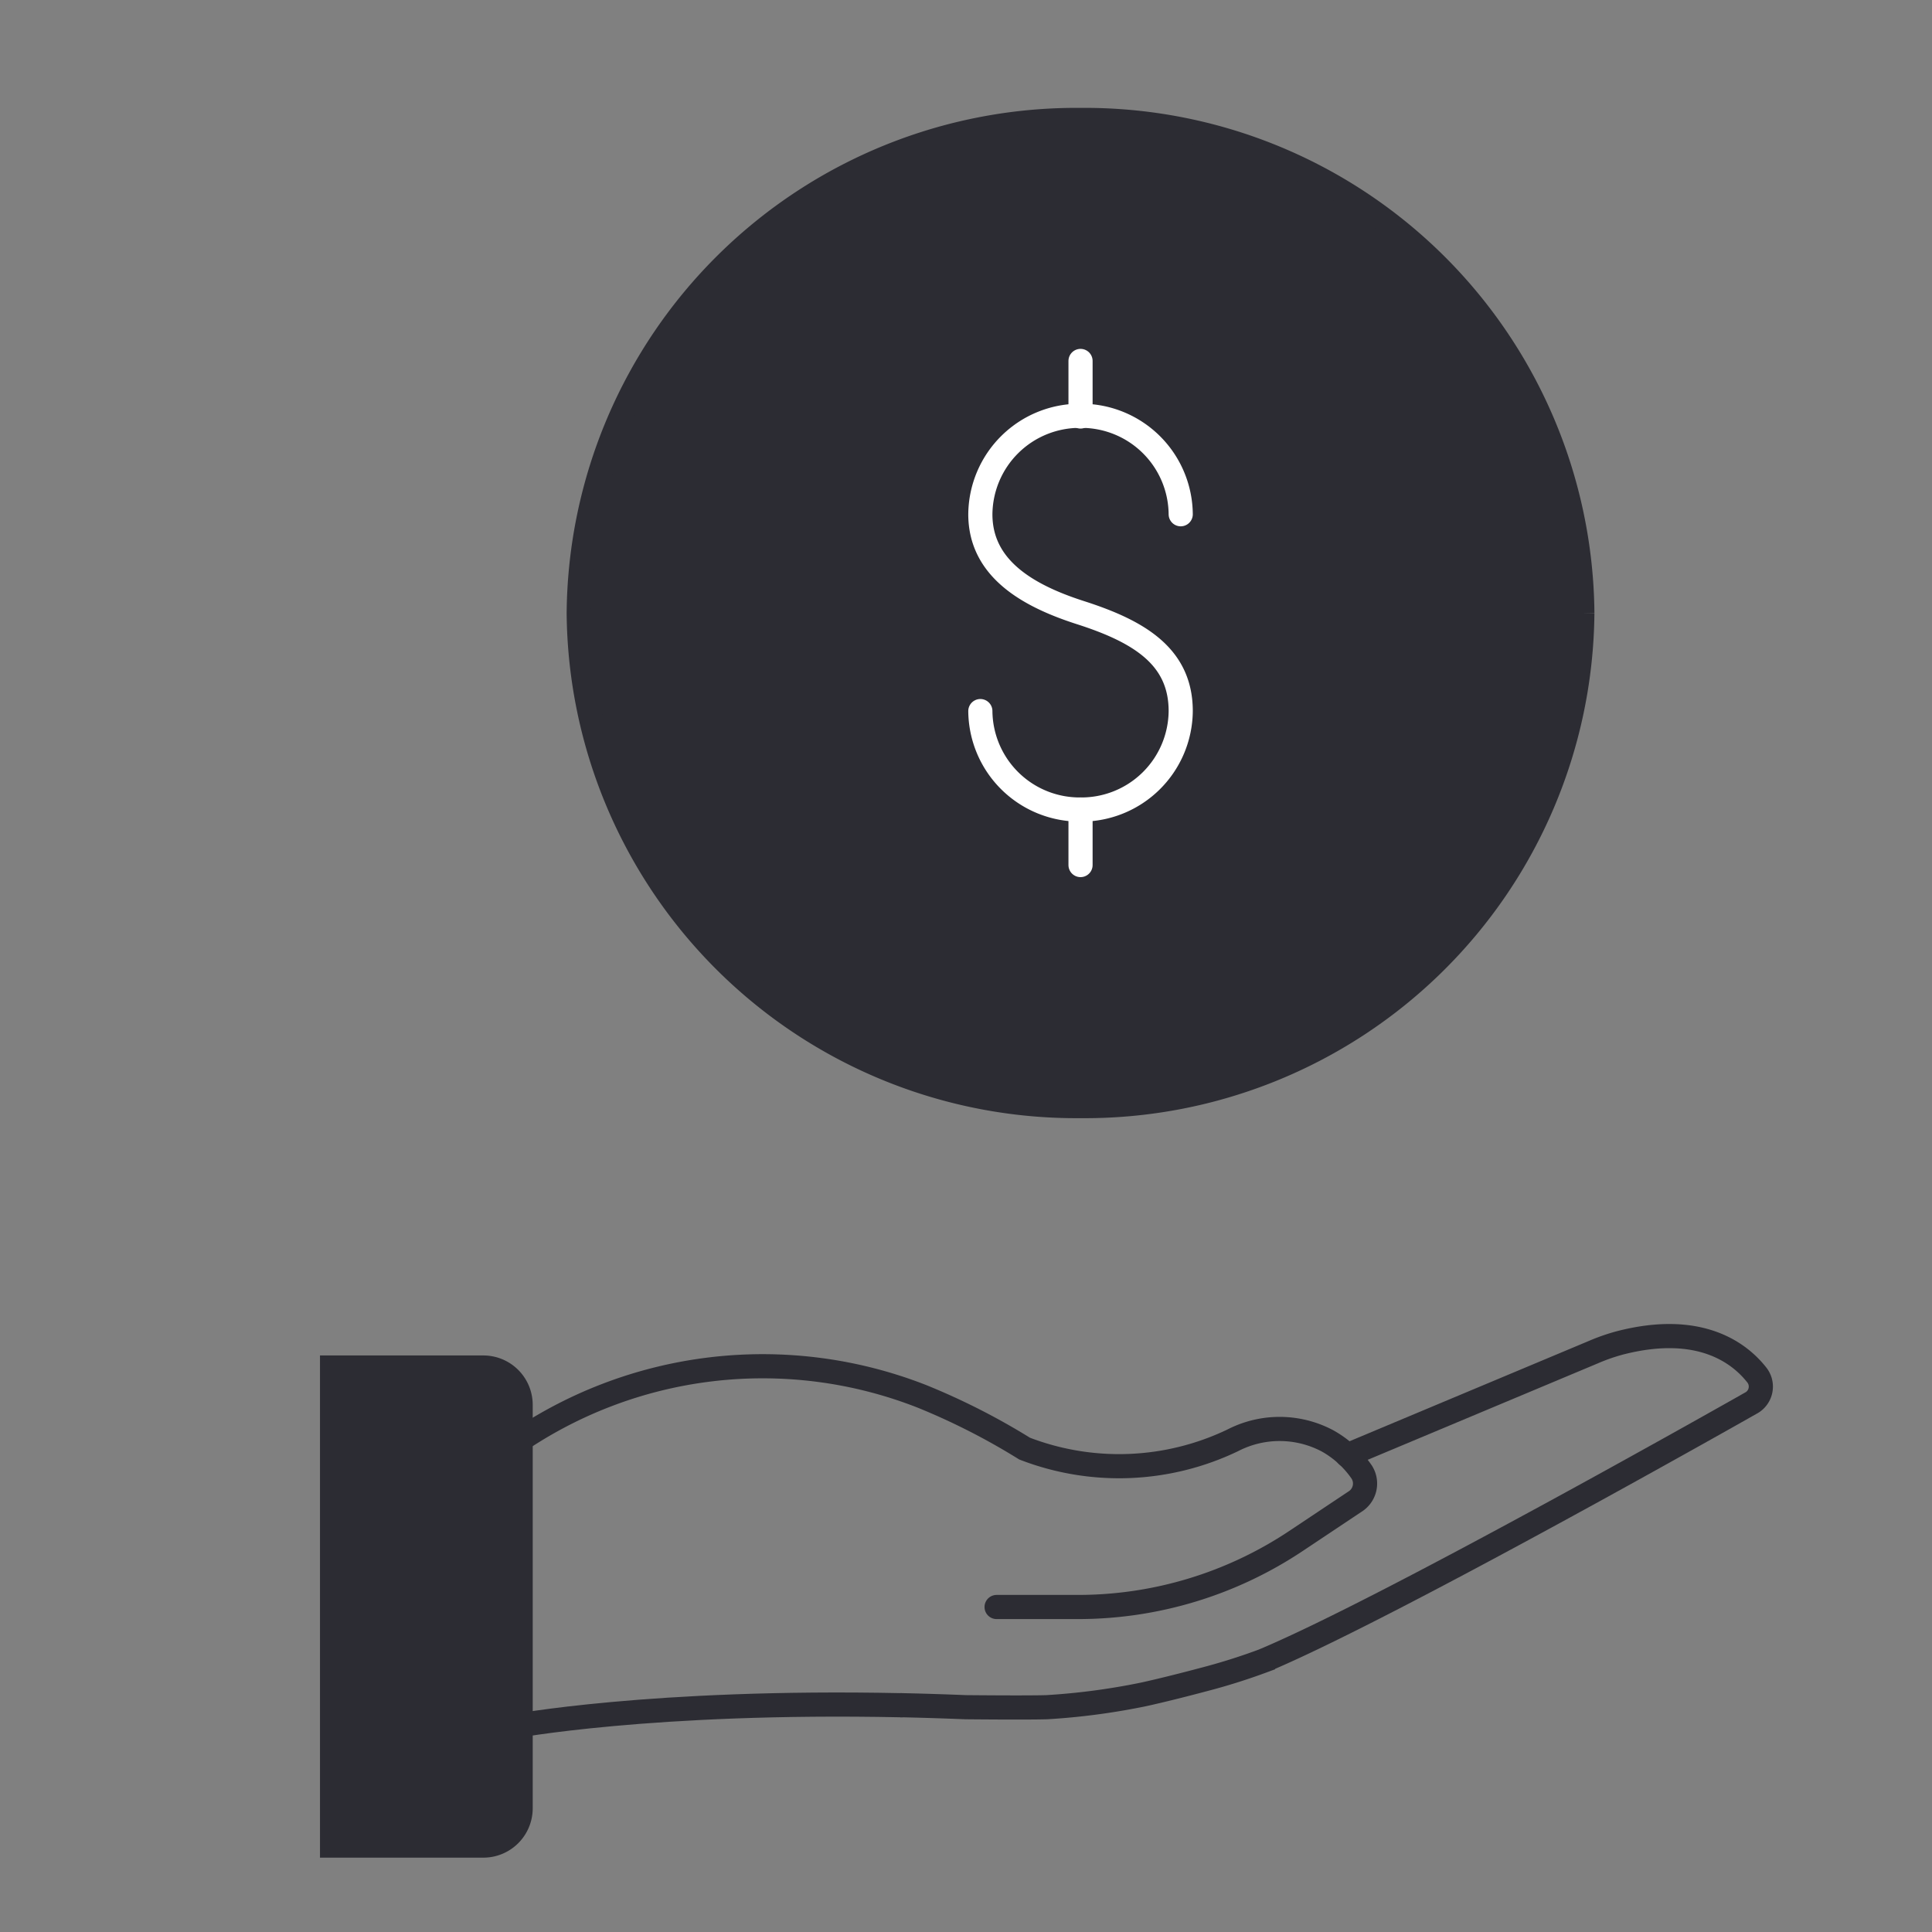
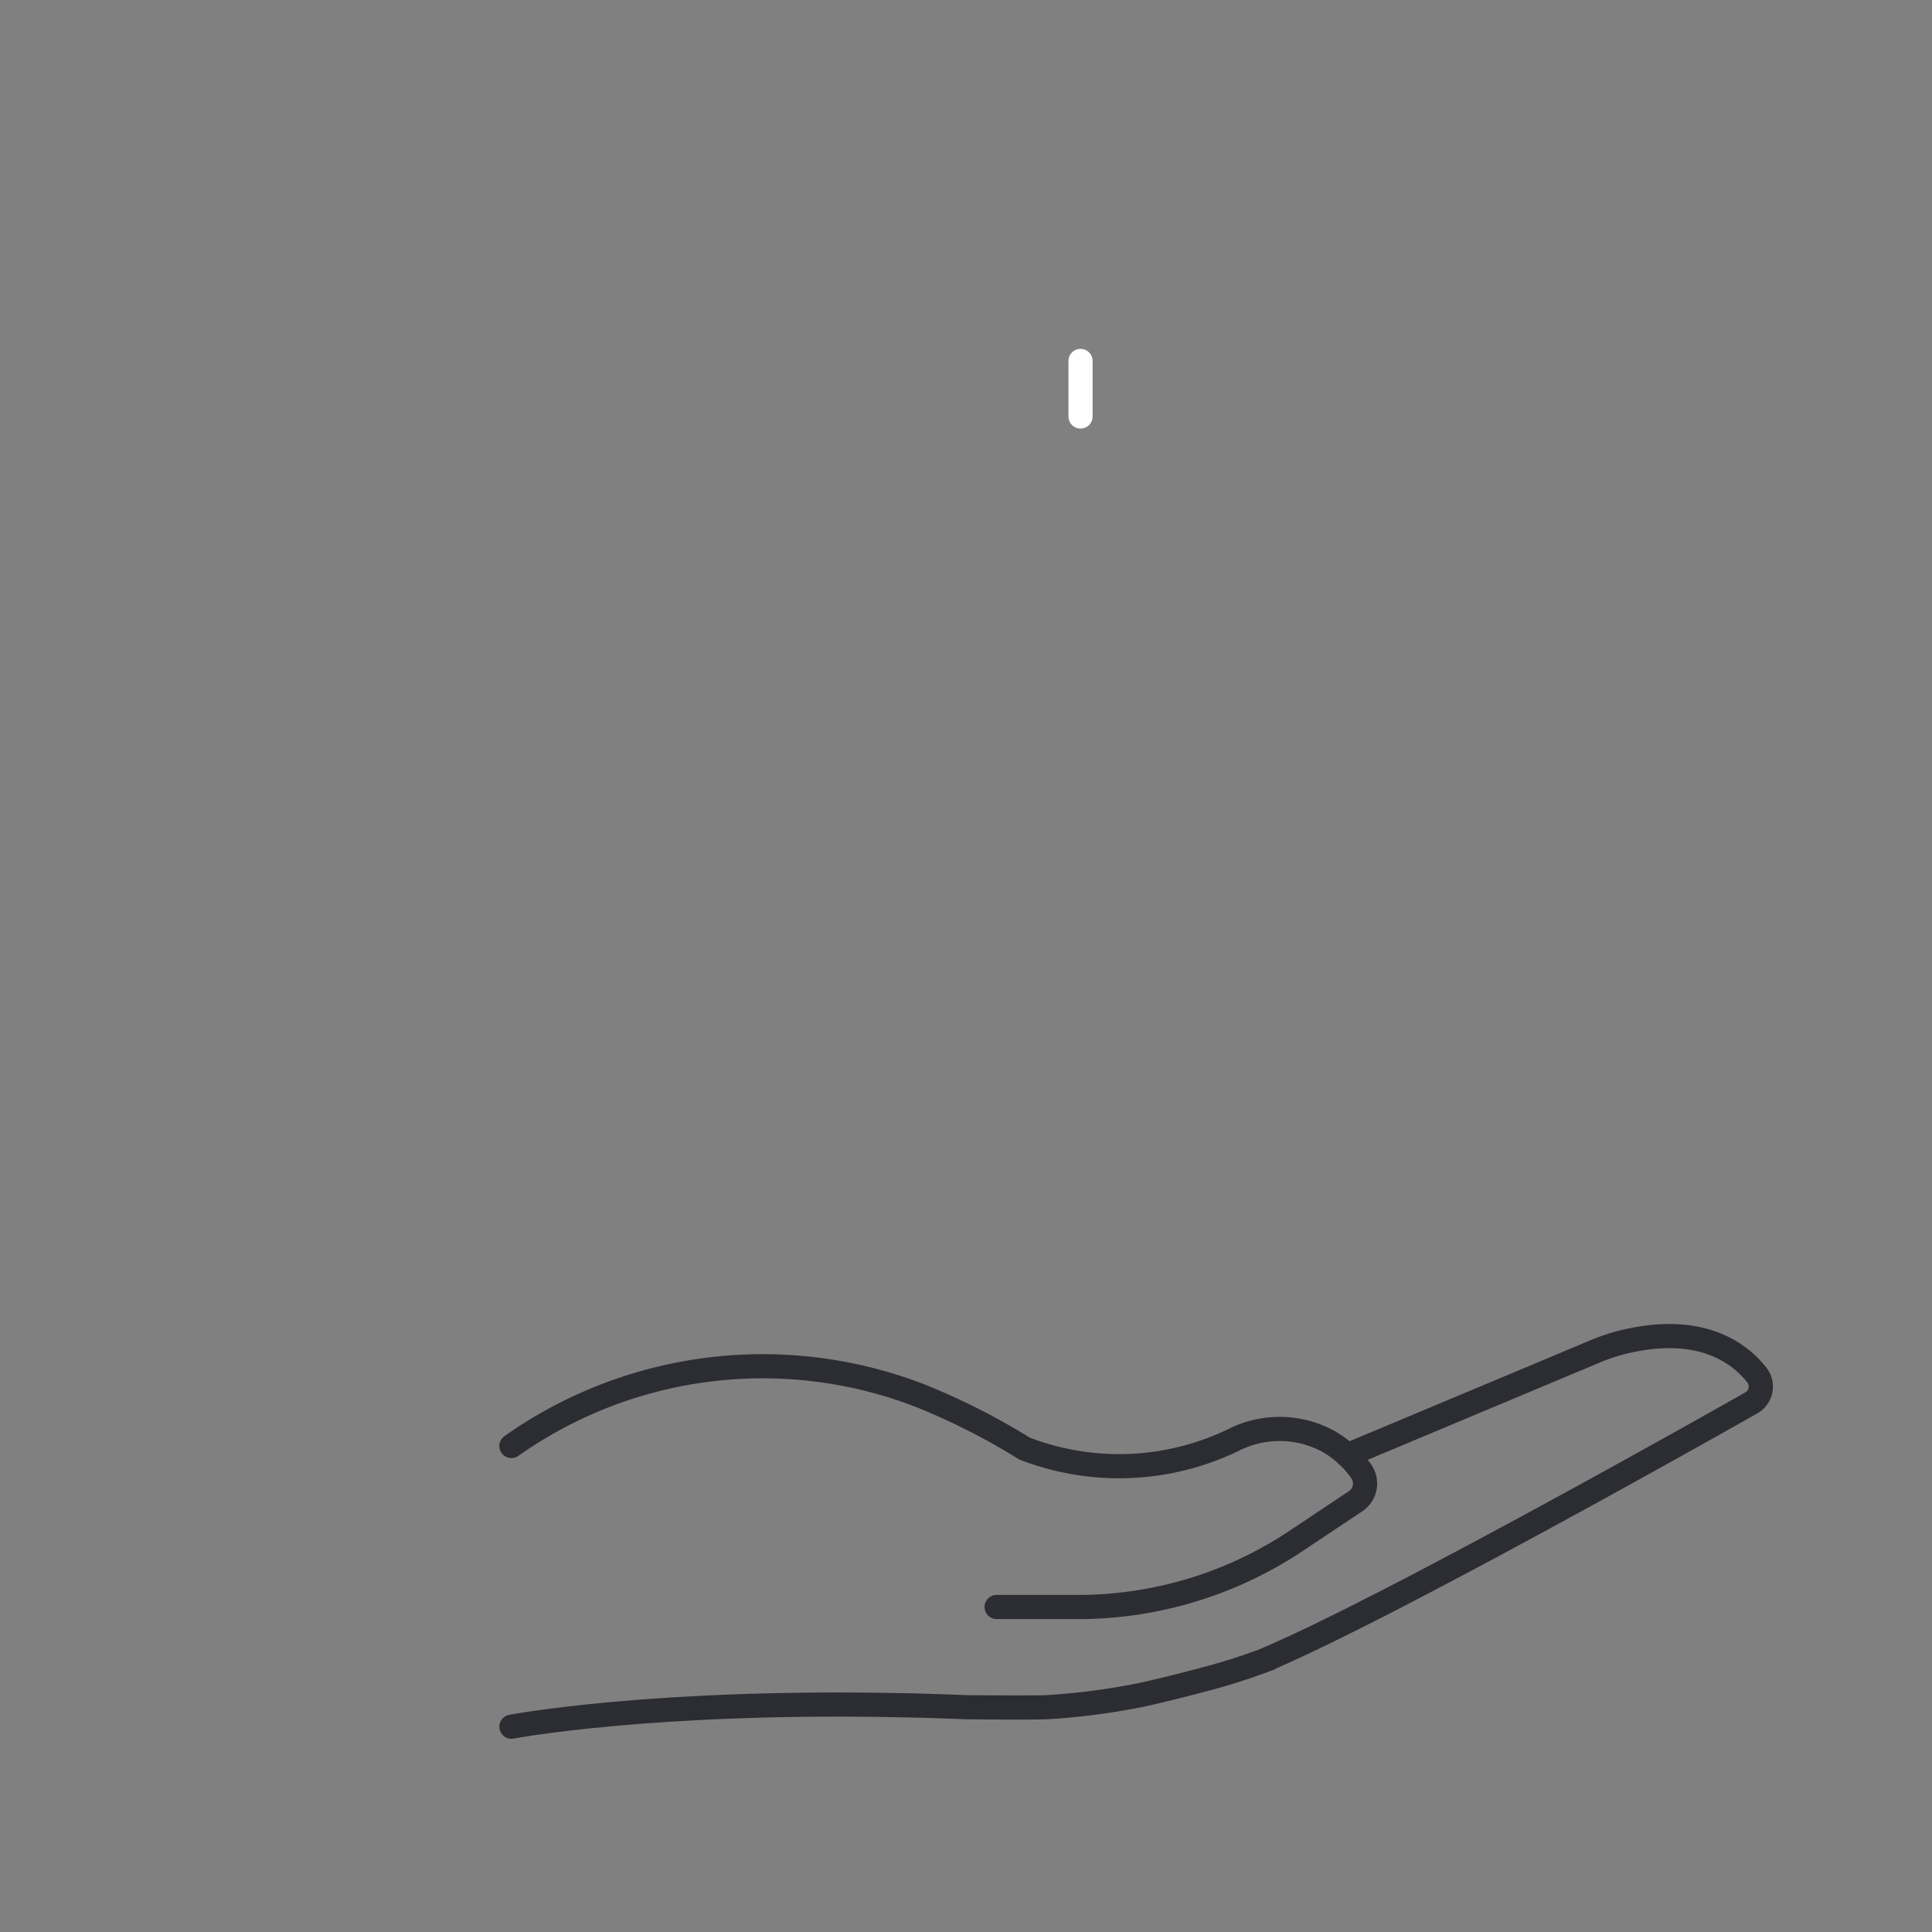
<svg xmlns="http://www.w3.org/2000/svg" width="96" height="96" viewBox="0 0 96 96">
  <rect x="0" y="0" width="96" height="96" fill="#808080" stroke="none" />
  <g id="Grupo_1205" data-name="Grupo 1205" transform="translate(-1566 -4668)">
    <rect id="Rectángulo_131" data-name="Rectángulo 131" width="96" height="96" transform="translate(1566 4668)" fill="none" />
    <g id="_1_IconIllustrated_192_Pagar" data-name="1 IconIllustrated/192/Pagar" transform="translate(1582.5 4673.961)">
      <g id="Group">
-         <path id="Fill_2" data-name="Fill 2" d="M49.87,24.5A24.72,24.72,0,0,1,24.935,49,24.72,24.72,0,0,1,0,24.5,24.72,24.72,0,0,1,24.935,0,24.72,24.72,0,0,1,49.87,24.5" transform="translate(12.256 0)" fill="#2c2c33" stroke="#2c2c33" stroke-width="1.2" />
-         <path id="Stroke_4" data-name="Stroke 4" d="M0,14.673a4.935,4.935,0,0,0,4.978,4.891,4.935,4.935,0,0,0,4.978-4.891c0-2.7-2.041-3.949-4.978-4.891C2.364,8.944,0,7.592,0,4.891A4.935,4.935,0,0,1,4.978,0,4.935,4.935,0,0,1,9.956,4.891" transform="translate(32.213 14.7)" fill="none" stroke="#fff" stroke-linecap="round" stroke-miterlimit="10" stroke-width="1.2" />
        <path id="Stroke_6" data-name="Stroke 6" d="M.5,0V2.76" transform="translate(36.691 11.974)" fill="none" stroke="#fff" stroke-linecap="round" stroke-miterlimit="10" stroke-width="1.2" />
-         <path id="Stroke_8" data-name="Stroke 8" d="M.5,0V2.76" transform="translate(36.691 34.263)" fill="none" stroke="#fff" stroke-linecap="round" stroke-miterlimit="10" stroke-width="1.2" />
        <path id="Stroke_10" data-name="Stroke 10" d="M24.11,11.971h4.041A19.513,19.513,0,0,0,38.971,8.7l2.954-1.969a1.059,1.059,0,0,0,.329-1.461,5.043,5.043,0,0,0-1.691-1.548,5.078,5.078,0,0,0-4.716-.034A13.054,13.054,0,0,1,25.5,4.1a33.672,33.672,0,0,0-5.074-2.585A21.658,21.658,0,0,0,0,3.971" transform="translate(8.911 61.919)" fill="none" stroke="#2c2c33" stroke-linecap="round" stroke-miterlimit="10" stroke-width="1.2" />
        <path id="Stroke_12" data-name="Stroke 12" d="M22.153,5.925,34.381.8A9.655,9.655,0,0,1,35.694.341C39.656-.685,41.636.83,42.5,1.925a.93.93,0,0,1-.3,1.414s-17.9,10.159-24.229,12.8A30.4,30.4,0,0,1,15,17.072c-.744.2-2.11.548-2.988.737a33.672,33.672,0,0,1-4.789.632c-1.007.031-4.03,0-4.03,0q-1.654-.067-3.2-.1" transform="translate(28.288 60.428)" fill="none" stroke="#2c2c33" stroke-linecap="round" stroke-miterlimit="10" stroke-width="1.2" />
        <path id="Stroke_14" data-name="Stroke 14" d="M0,1.1S6.967-.225,19.376.033" transform="translate(8.912 78.738)" fill="none" stroke="#2c2c33" stroke-linecap="round" stroke-miterlimit="10" stroke-width="1.2" />
-         <path id="Fill_16" data-name="Fill 16" d="M0,23.754H7.5a1.854,1.854,0,0,0,1.87-1.837V1.837A1.854,1.854,0,0,0,7.5,0H0Z" transform="translate(0 61.991)" fill="#2c2c33" stroke="#2c2c33" stroke-width="1.2" />
      </g>
    </g>
  </g>
</svg>